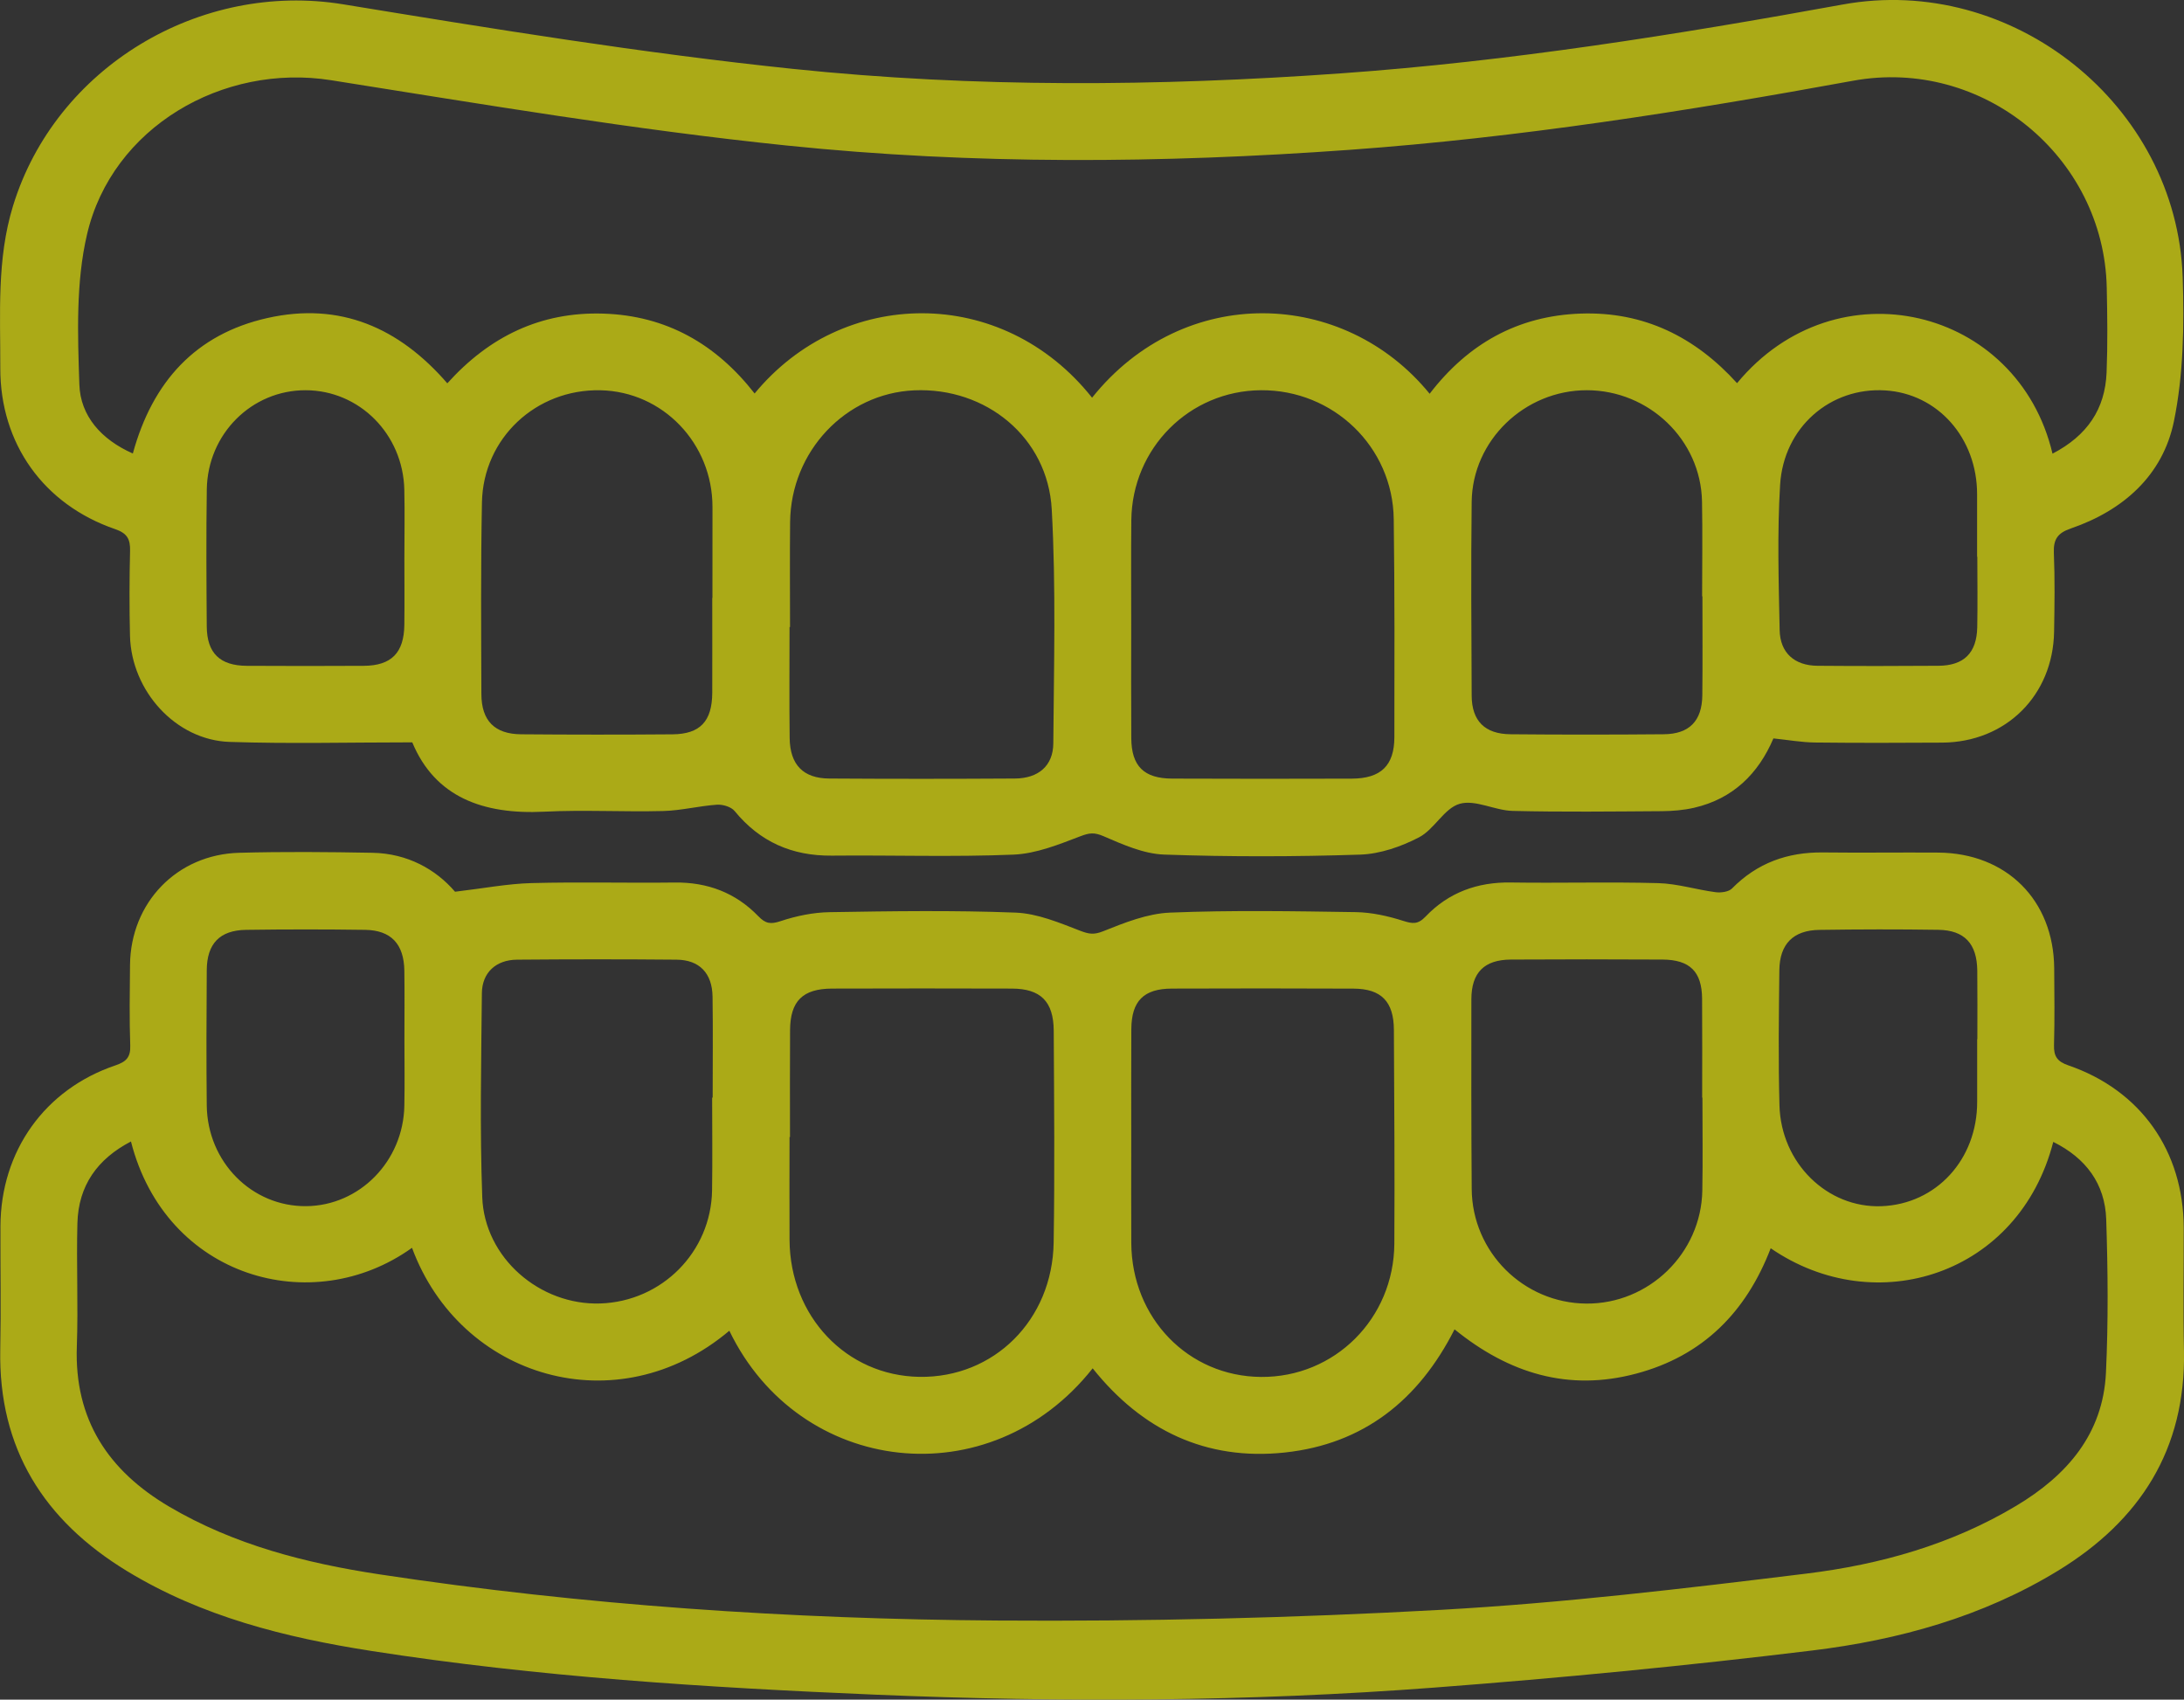
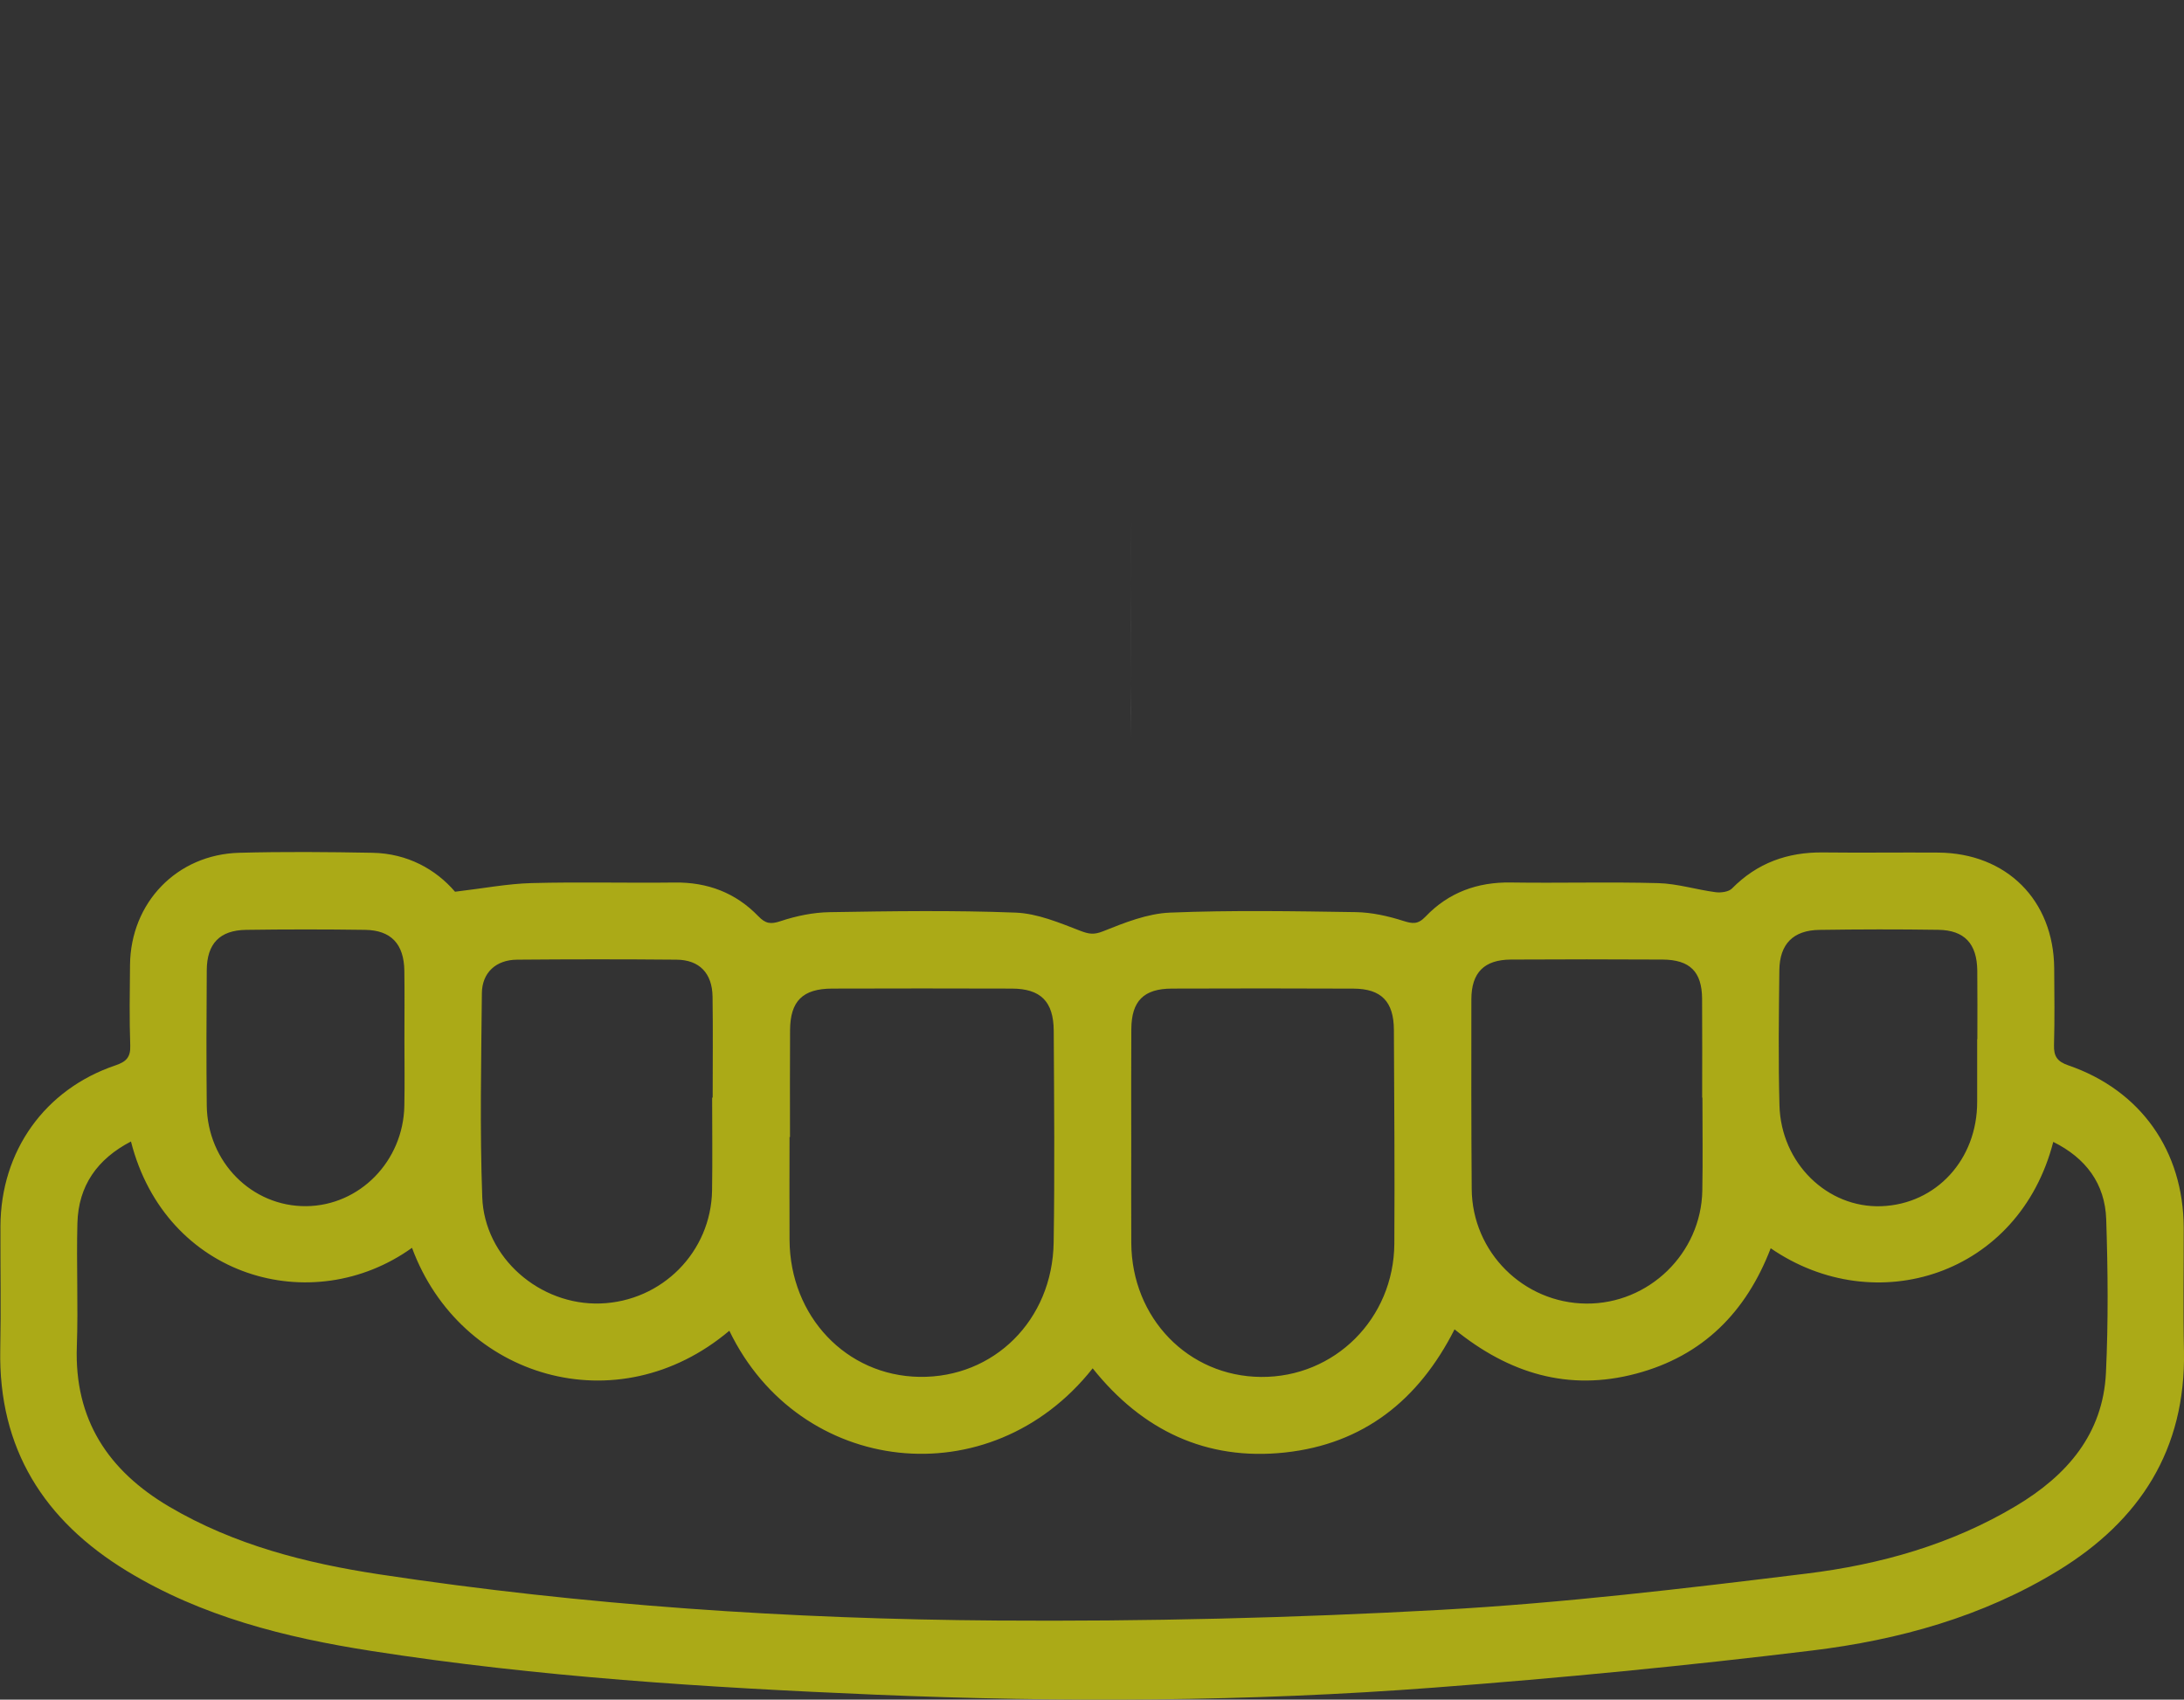
<svg xmlns="http://www.w3.org/2000/svg" id="a" viewBox="0 0 581.5 452.55">
  <rect x="0" y="0" width="581.5" height="452.55" fill="#333333" stroke="none" />
-   <path d="M301.2,304.09c0-10.03-.05-20.05,.02-30.08-.06,10.03,0,20.06-.02,30.08,0,8.95-.05,17.91,.01,26.86-.05-8.95-.01-17.9-.01-26.86Z" fill="#fff" />
  <path d="M301.23,138.52c-.1,9.31-.02,18.62-.03,27.94,0,10.03-.05,20.06,.02,30.09-.07-10.03-.02-20.06-.01-30.09,0-9.32-.09-18.63,.02-27.94Z" fill="#fff" />
-   <path d="M581.42,326.93c-.05-20.49-11.44-36.65-30.74-43.28-2.92-1-3.88-2.41-3.79-5.4,.19-6.81,.1-13.63,.05-20.44-.14-18.13-12.68-30.67-30.88-30.8-10.22-.07-20.44,.08-30.66-.04-9.44-.11-17.54,2.79-24.25,9.6-.9,.91-2.97,1.17-4.39,.98-5.1-.67-10.14-2.27-15.23-2.41-13.08-.36-26.18,.03-39.27-.17-8.94-.14-16.6,2.68-22.72,9.1-2.03,2.12-3.46,1.9-5.98,1.1-4.03-1.28-8.34-2.24-12.55-2.31-16.49-.25-33.01-.54-49.48,.13-6,.24-12.06,2.66-17.75,4.94-2.5,1-3.79,.8-6.15-.1-5.57-2.15-11.42-4.62-17.24-4.84-16.47-.64-32.99-.39-49.48-.12-4.39,.07-8.9,1-13.07,2.39-2.68,.89-4.02,.67-5.93-1.31-6.03-6.24-13.5-9.08-22.24-8.97-12.73,.16-25.47-.19-38.19,.15-6.33,.17-12.63,1.39-20.32,2.3-5.13-5.98-12.67-10.19-21.97-10.37-11.83-.22-23.68-.32-35.5,0-16.6,.45-28.9,13.27-29.07,29.85-.07,7.17-.19,14.35,.06,21.51,.11,3.14-1.14,4.29-3.93,5.24C11.9,290.03,.19,306.5,.12,326.51c-.04,10.94,.17,21.88-.05,32.81-.52,26.41,11.65,45.52,33.68,58.95,19.96,12.17,42.19,17.72,64.94,21.28,44.51,6.96,89.42,9.77,134.37,11.67,49.65,2.09,99.32,1.88,148.88-1.89,33.58-2.55,67.12-5.8,100.55-9.87,23.02-2.8,45.37-8.97,65.47-21.25,21.81-13.33,34.02-32.26,33.53-58.48-.24-10.92-.04-21.86-.07-32.8Zm-107.66-68.61c.08-6.98,3.71-10.63,10.63-10.73,10.56-.16,21.13-.18,31.69-.02,6.99,.1,10.3,3.71,10.38,10.86,.07,6.09,.02,12.17,.02,18.26h-.05c0,5.55-.01,11.1,0,16.65,.05,15.35-10.88,27.28-25.5,27.82-14.39,.53-26.73-11.45-27.14-26.85-.32-11.99-.17-23.99-.03-35.99Zm-71.46-2.83c13.44-.08,26.88-.07,40.32,0,7.32,.04,10.52,3.21,10.57,10.43,.07,8.78,.02,17.56,.02,26.34h.07c0,8.24,.12,16.48-.03,24.72-.29,16.73-14.22,30.24-30.89,30.11-16.72-.13-30.38-13.7-30.51-30.5-.13-16.84-.11-33.68-.09-50.52,.01-7.11,3.41-10.54,10.54-10.58Zm-101.08,18.52c.05-7.5,3.3-10.77,10.82-10.79,16.12-.06,32.23-.06,48.35,.01,7.38,.03,10.71,3.45,10.74,10.97,.09,18.98,.24,37.96,.12,56.94-.13,19.98-15.91,35.63-35.49,35.48-19.38-.14-34.44-15.66-34.55-35.67-.05-8.95-.01-17.91-.01-26.86,0-10.02-.04-20.05,.02-30.08Zm-90.88,28.74c0-9.49-.05-18.98,.02-28.47,.05-7.76,3.37-11.04,11.22-11.06,15.94-.05,31.88-.05,47.82,0,7.66,.02,11.11,3.41,11.16,11.22,.1,18.8,.28,37.61-.02,56.41-.33,20.68-15.95,36.06-35.75,35.75-19.45-.31-34.44-16.09-34.57-36.45-.06-9.13,0-18.27,0-27.4h.13Zm-82.04-38.28c.05-5.51,3.76-8.9,9.36-8.95,14.15-.12,28.31-.13,42.46,0,6.11,.05,9.51,3.6,9.6,9.86,.13,8.96,.03,17.91,.03,26.87h-.14c0,8.24,.11,16.48-.02,24.72-.27,16.37-13.34,29.54-29.74,30.09-16.11,.54-30.87-12.15-31.45-28.32-.66-18.07-.27-36.18-.1-54.27Zm-62.77-16.89c10.56-.15,21.13-.15,31.69,0,6.91,.1,10.33,3.77,10.44,10.86,.09,6.09,.02,12.17,.02,18.26s.1,11.82-.02,17.72c-.28,14.75-11.89,26.59-26.11,26.73-14.48,.15-26.33-11.75-26.5-26.83-.13-11.99-.08-23.99,0-35.98,.04-7.08,3.44-10.66,10.48-10.76Zm495.19,117.92c-.78,16.36-10.41,27.36-23.87,35.42-17.21,10.31-36.26,15.66-55.86,18.06-32.35,3.97-64.79,7.84-97.31,9.65-39.34,2.18-78.82,3.12-118.22,2.85-55.05-.38-109.96-4.04-164.46-12.3-19.55-2.97-38.62-7.82-55.91-18-16.27-9.58-25.33-23.21-24.63-42.71,.39-10.92-.14-21.88,.15-32.8,.27-9.98,5.3-17.08,14.26-21.74,9.25,36.3,48.28,47.36,74.83,28.31,12.81,34.67,54.6,47.3,84.49,22.08,18.66,38.62,69.4,44.57,96.74,10.01,13.13,16.45,30.16,24.67,51.19,22.41,20.85-2.24,35.58-13.87,45.16-32.79,14.45,11.73,30.3,16.59,48.33,11.8,17.83-4.73,29.33-16.42,35.85-33.39,27.94,19.23,66.12,7.14,75.23-28.32,8.67,4.29,13.78,11.13,14.1,20.61,.45,13.6,.57,27.26-.07,40.85Z" fill="#abaa17" />
-   <path d="M30.67,140.89c3.21,1.1,4.04,2.67,3.96,5.79-.18,7.53-.2,15.06-.02,22.59,.37,14.75,12.22,27.8,26.52,28.27,15.89,.53,31.81,.12,48.64,.12,6.08,14.61,18.91,19.26,35.08,18.46,10.55-.53,21.16,.09,31.73-.18,4.78-.12,9.52-1.35,14.3-1.68,1.56-.11,3.8,.56,4.72,1.69,6.74,8.22,15.3,11.97,25.88,11.87,16.14-.16,32.29,.4,48.4-.27,6-.25,12.04-2.7,17.78-4.89,2.4-.92,3.7-1.07,6.15-.02,5.16,2.23,10.7,4.71,16.16,4.9,17.37,.61,34.79,.58,52.16,.01,5.31-.17,10.92-2.12,15.69-4.6,4.09-2.13,6.72-7.76,10.83-8.93,4.16-1.19,9.33,1.77,14.08,1.89,13.26,.32,26.53,.16,39.8,.07,2.84-.02,5.74-.27,8.51-.9,10.39-2.38,17.16-9.11,21.14-18.47,3.99,.41,7.52,1.05,11.06,1.09,11.29,.13,22.59,.1,33.89,.03,16.94-.11,29.49-12.55,29.78-29.52,.12-6.99,.23-13.99-.06-20.97-.15-3.64,.99-5.32,4.52-6.53,13.94-4.79,24.48-14.12,27.44-28.51,2.56-12.44,2.76-25.59,2.34-38.37-1.53-45.91-45.36-80.85-90.51-72.63-44.25,8.05-88.61,15.13-133.56,18.33-48.75,3.48-97.53,3.86-146.07-1.2C170.97,14.15,131.14,7.66,91.38,1.15,53.22-5.1,14.77,17.93,3.46,54.84-.9,69.07,.12,83.58,.08,98.05c-.03,20.07,11.52,36.29,30.59,42.84Zm77,7.74c0,5.91,.06,11.82-.01,17.72-.09,7.47-3.44,10.88-10.79,10.93-10.38,.06-20.77,.06-31.16,0-7.15-.04-10.6-3.37-10.66-10.46-.09-12.17-.17-24.35,.01-36.52,.22-14.77,11.95-26.42,26.3-26.4,14.32,.02,25.95,11.68,26.29,26.47,.14,6.09,.02,12.18,.02,18.26Zm82.01,10.57h-.04c0,8.42,.03,16.84,0,25.26-.04,7.59-3.21,11-10.6,11.06-13.44,.11-26.88,.1-40.31-.01-7.02-.06-10.53-3.59-10.56-10.7-.06-17.02-.18-34.04,.15-51.05,.34-17.13,14.43-30.21,31.56-29.85,16.62,.35,29.84,14.15,29.82,31.1-.02,8.06-.01,16.12-.01,24.19Zm90.77,38.71c-.04,6.02-3.99,9.34-10.22,9.38-16.48,.1-32.96,.11-49.44,0-6.94-.04-10.45-3.68-10.54-10.78-.12-9.85-.03-19.7-.03-29.55h.13c0-9.31-.08-18.63,.02-27.94,.19-18.85,14.79-34.3,33.06-35.09,19.1-.83,35.54,12.5,36.6,31.68,1.15,20.71,.57,41.53,.42,62.3Zm90.81-1.66c-.01,7.6-3.59,11.04-11.34,11.07-15.94,.05-31.88,.06-47.82-.01-7.54-.03-10.84-3.32-10.89-10.77-.07-10.03-.02-20.06-.02-30.09,.01-9.31-.07-18.63,.03-27.94,.21-19.2,15.45-34.45,34.47-34.61,19.29-.16,35.16,15.05,35.4,34.33,.26,19.34,.2,38.68,.17,58.02Zm81.99-11.13c-.07,6.82-3.45,10.32-10.24,10.38-13.62,.12-27.23,.13-40.85,0-6.83-.06-10.29-3.56-10.32-10.29-.08-17.2-.2-34.4,0-51.59,.19-16.39,14.13-29.72,30.65-29.72s30.37,13.17,30.68,29.62c.16,8.42,.03,16.84,.03,25.26h.08c0,8.78,.07,17.56-.03,26.34Zm73.2-18.1c-.14,6.83-3.53,10.2-10.32,10.25-10.74,.08-21.49,.09-32.23,0-6.08-.05-9.94-3.41-10.06-9.5-.26-12.88-.66-25.81,.12-38.66,.94-15.4,13.42-26.06,27.99-25.16,14,.86,24.46,12.68,24.46,27.63v16.65h.06c.01,6.27,.1,12.54-.02,18.8ZM23.18,62.37c6.64-28.44,36.11-45.59,64.99-41.01,40.32,6.39,80.66,13.19,121.24,17.38,49.8,5.15,99.85,4.76,149.86,1.16,45.12-3.25,89.68-10.28,134.11-18.4,34.43-6.3,66.8,20.1,67.55,55.07,.16,7.53,.26,15.07-.04,22.59-.39,9.74-5.13,16.82-14.4,21.63-9.19-38.98-57.54-50.77-83.99-18.77-11.11-12.26-24.76-19.09-41.55-18.53-16.85,.56-30.12,8.08-40.3,21.35-22.79-27.98-65.43-29.52-89.88,1.05-23.95-30.14-66.5-29.44-89.85-1.12-10.25-13.14-23.48-20.75-40.32-21.27-16.67-.52-30.27,6.1-41.5,18.56-12.82-14.82-28.61-21.74-47.93-17.38-19.08,4.3-30.57,16.95-35.8,36.07-8.42-3.72-13.97-10.01-14.24-18.38-.45-13.34-.95-27.18,2.05-40Z" fill="#abaa17" />
+   <path d="M581.42,326.93c-.05-20.49-11.44-36.65-30.74-43.28-2.92-1-3.88-2.41-3.79-5.4,.19-6.81,.1-13.63,.05-20.44-.14-18.13-12.68-30.67-30.88-30.8-10.22-.07-20.44,.08-30.66-.04-9.44-.11-17.54,2.79-24.25,9.6-.9,.91-2.97,1.17-4.39,.98-5.1-.67-10.14-2.27-15.23-2.41-13.08-.36-26.18,.03-39.27-.17-8.94-.14-16.6,2.68-22.72,9.1-2.03,2.12-3.46,1.9-5.98,1.1-4.03-1.28-8.34-2.24-12.55-2.31-16.49-.25-33.01-.54-49.48,.13-6,.24-12.06,2.66-17.75,4.94-2.5,1-3.79,.8-6.15-.1-5.57-2.15-11.42-4.62-17.24-4.84-16.47-.64-32.99-.39-49.48-.12-4.39,.07-8.9,1-13.07,2.39-2.68,.89-4.02,.67-5.93-1.31-6.03-6.24-13.5-9.08-22.24-8.97-12.73,.16-25.47-.19-38.19,.15-6.33,.17-12.63,1.39-20.32,2.3-5.13-5.98-12.67-10.19-21.97-10.37-11.83-.22-23.68-.32-35.5,0-16.6,.45-28.9,13.27-29.07,29.85-.07,7.17-.19,14.35,.06,21.51,.11,3.14-1.14,4.29-3.93,5.24C11.9,290.03,.19,306.5,.12,326.51c-.04,10.94,.17,21.88-.05,32.81-.52,26.41,11.65,45.52,33.68,58.95,19.96,12.17,42.19,17.72,64.94,21.28,44.51,6.96,89.42,9.77,134.37,11.67,49.65,2.09,99.32,1.88,148.88-1.89,33.58-2.55,67.12-5.8,100.55-9.87,23.02-2.8,45.37-8.97,65.47-21.25,21.81-13.33,34.02-32.26,33.53-58.48-.24-10.92-.04-21.86-.07-32.8Zm-107.66-68.61c.08-6.98,3.71-10.63,10.63-10.73,10.56-.16,21.13-.18,31.69-.02,6.99,.1,10.3,3.71,10.38,10.86,.07,6.09,.02,12.17,.02,18.26h-.05c0,5.55-.01,11.1,0,16.65,.05,15.35-10.88,27.28-25.5,27.82-14.39,.53-26.73-11.45-27.14-26.85-.32-11.99-.17-23.99-.03-35.99Zm-71.46-2.83c13.44-.08,26.88-.07,40.32,0,7.32,.04,10.52,3.21,10.57,10.43,.07,8.78,.02,17.56,.02,26.34h.07c0,8.24,.12,16.48-.03,24.72-.29,16.73-14.22,30.24-30.89,30.11-16.72-.13-30.38-13.7-30.51-30.5-.13-16.84-.11-33.68-.09-50.52,.01-7.11,3.41-10.54,10.54-10.58Zm-101.08,18.52c.05-7.5,3.3-10.77,10.82-10.79,16.12-.06,32.23-.06,48.35,.01,7.38,.03,10.71,3.45,10.74,10.97,.09,18.98,.24,37.96,.12,56.94-.13,19.98-15.91,35.63-35.49,35.48-19.38-.14-34.44-15.66-34.55-35.67-.05-8.95-.01-17.91-.01-26.86,0-10.02-.04-20.05,.02-30.08m-90.88,28.74c0-9.49-.05-18.98,.02-28.47,.05-7.76,3.37-11.04,11.22-11.06,15.94-.05,31.88-.05,47.82,0,7.66,.02,11.11,3.41,11.16,11.22,.1,18.8,.28,37.61-.02,56.41-.33,20.68-15.95,36.06-35.75,35.75-19.45-.31-34.44-16.09-34.57-36.45-.06-9.13,0-18.27,0-27.4h.13Zm-82.04-38.28c.05-5.51,3.76-8.9,9.36-8.95,14.15-.12,28.31-.13,42.46,0,6.11,.05,9.51,3.6,9.6,9.86,.13,8.96,.03,17.91,.03,26.87h-.14c0,8.24,.11,16.48-.02,24.72-.27,16.37-13.34,29.54-29.74,30.09-16.11,.54-30.87-12.15-31.45-28.32-.66-18.07-.27-36.18-.1-54.27Zm-62.77-16.89c10.56-.15,21.13-.15,31.69,0,6.91,.1,10.33,3.77,10.44,10.86,.09,6.09,.02,12.17,.02,18.26s.1,11.82-.02,17.72c-.28,14.75-11.89,26.59-26.11,26.73-14.48,.15-26.33-11.75-26.5-26.83-.13-11.99-.08-23.99,0-35.98,.04-7.08,3.44-10.66,10.48-10.76Zm495.19,117.92c-.78,16.36-10.41,27.36-23.87,35.42-17.21,10.31-36.26,15.66-55.86,18.06-32.35,3.97-64.79,7.84-97.31,9.65-39.34,2.18-78.82,3.12-118.22,2.85-55.05-.38-109.96-4.04-164.46-12.3-19.55-2.97-38.62-7.82-55.91-18-16.27-9.58-25.33-23.21-24.63-42.71,.39-10.92-.14-21.88,.15-32.8,.27-9.98,5.3-17.08,14.26-21.74,9.25,36.3,48.28,47.36,74.83,28.31,12.81,34.67,54.6,47.3,84.49,22.08,18.66,38.62,69.4,44.57,96.74,10.01,13.13,16.45,30.16,24.67,51.19,22.41,20.85-2.24,35.58-13.87,45.16-32.79,14.45,11.73,30.3,16.59,48.33,11.8,17.83-4.73,29.33-16.42,35.85-33.39,27.94,19.23,66.12,7.14,75.23-28.32,8.67,4.29,13.78,11.13,14.1,20.61,.45,13.6,.57,27.26-.07,40.85Z" fill="#abaa17" />
</svg>